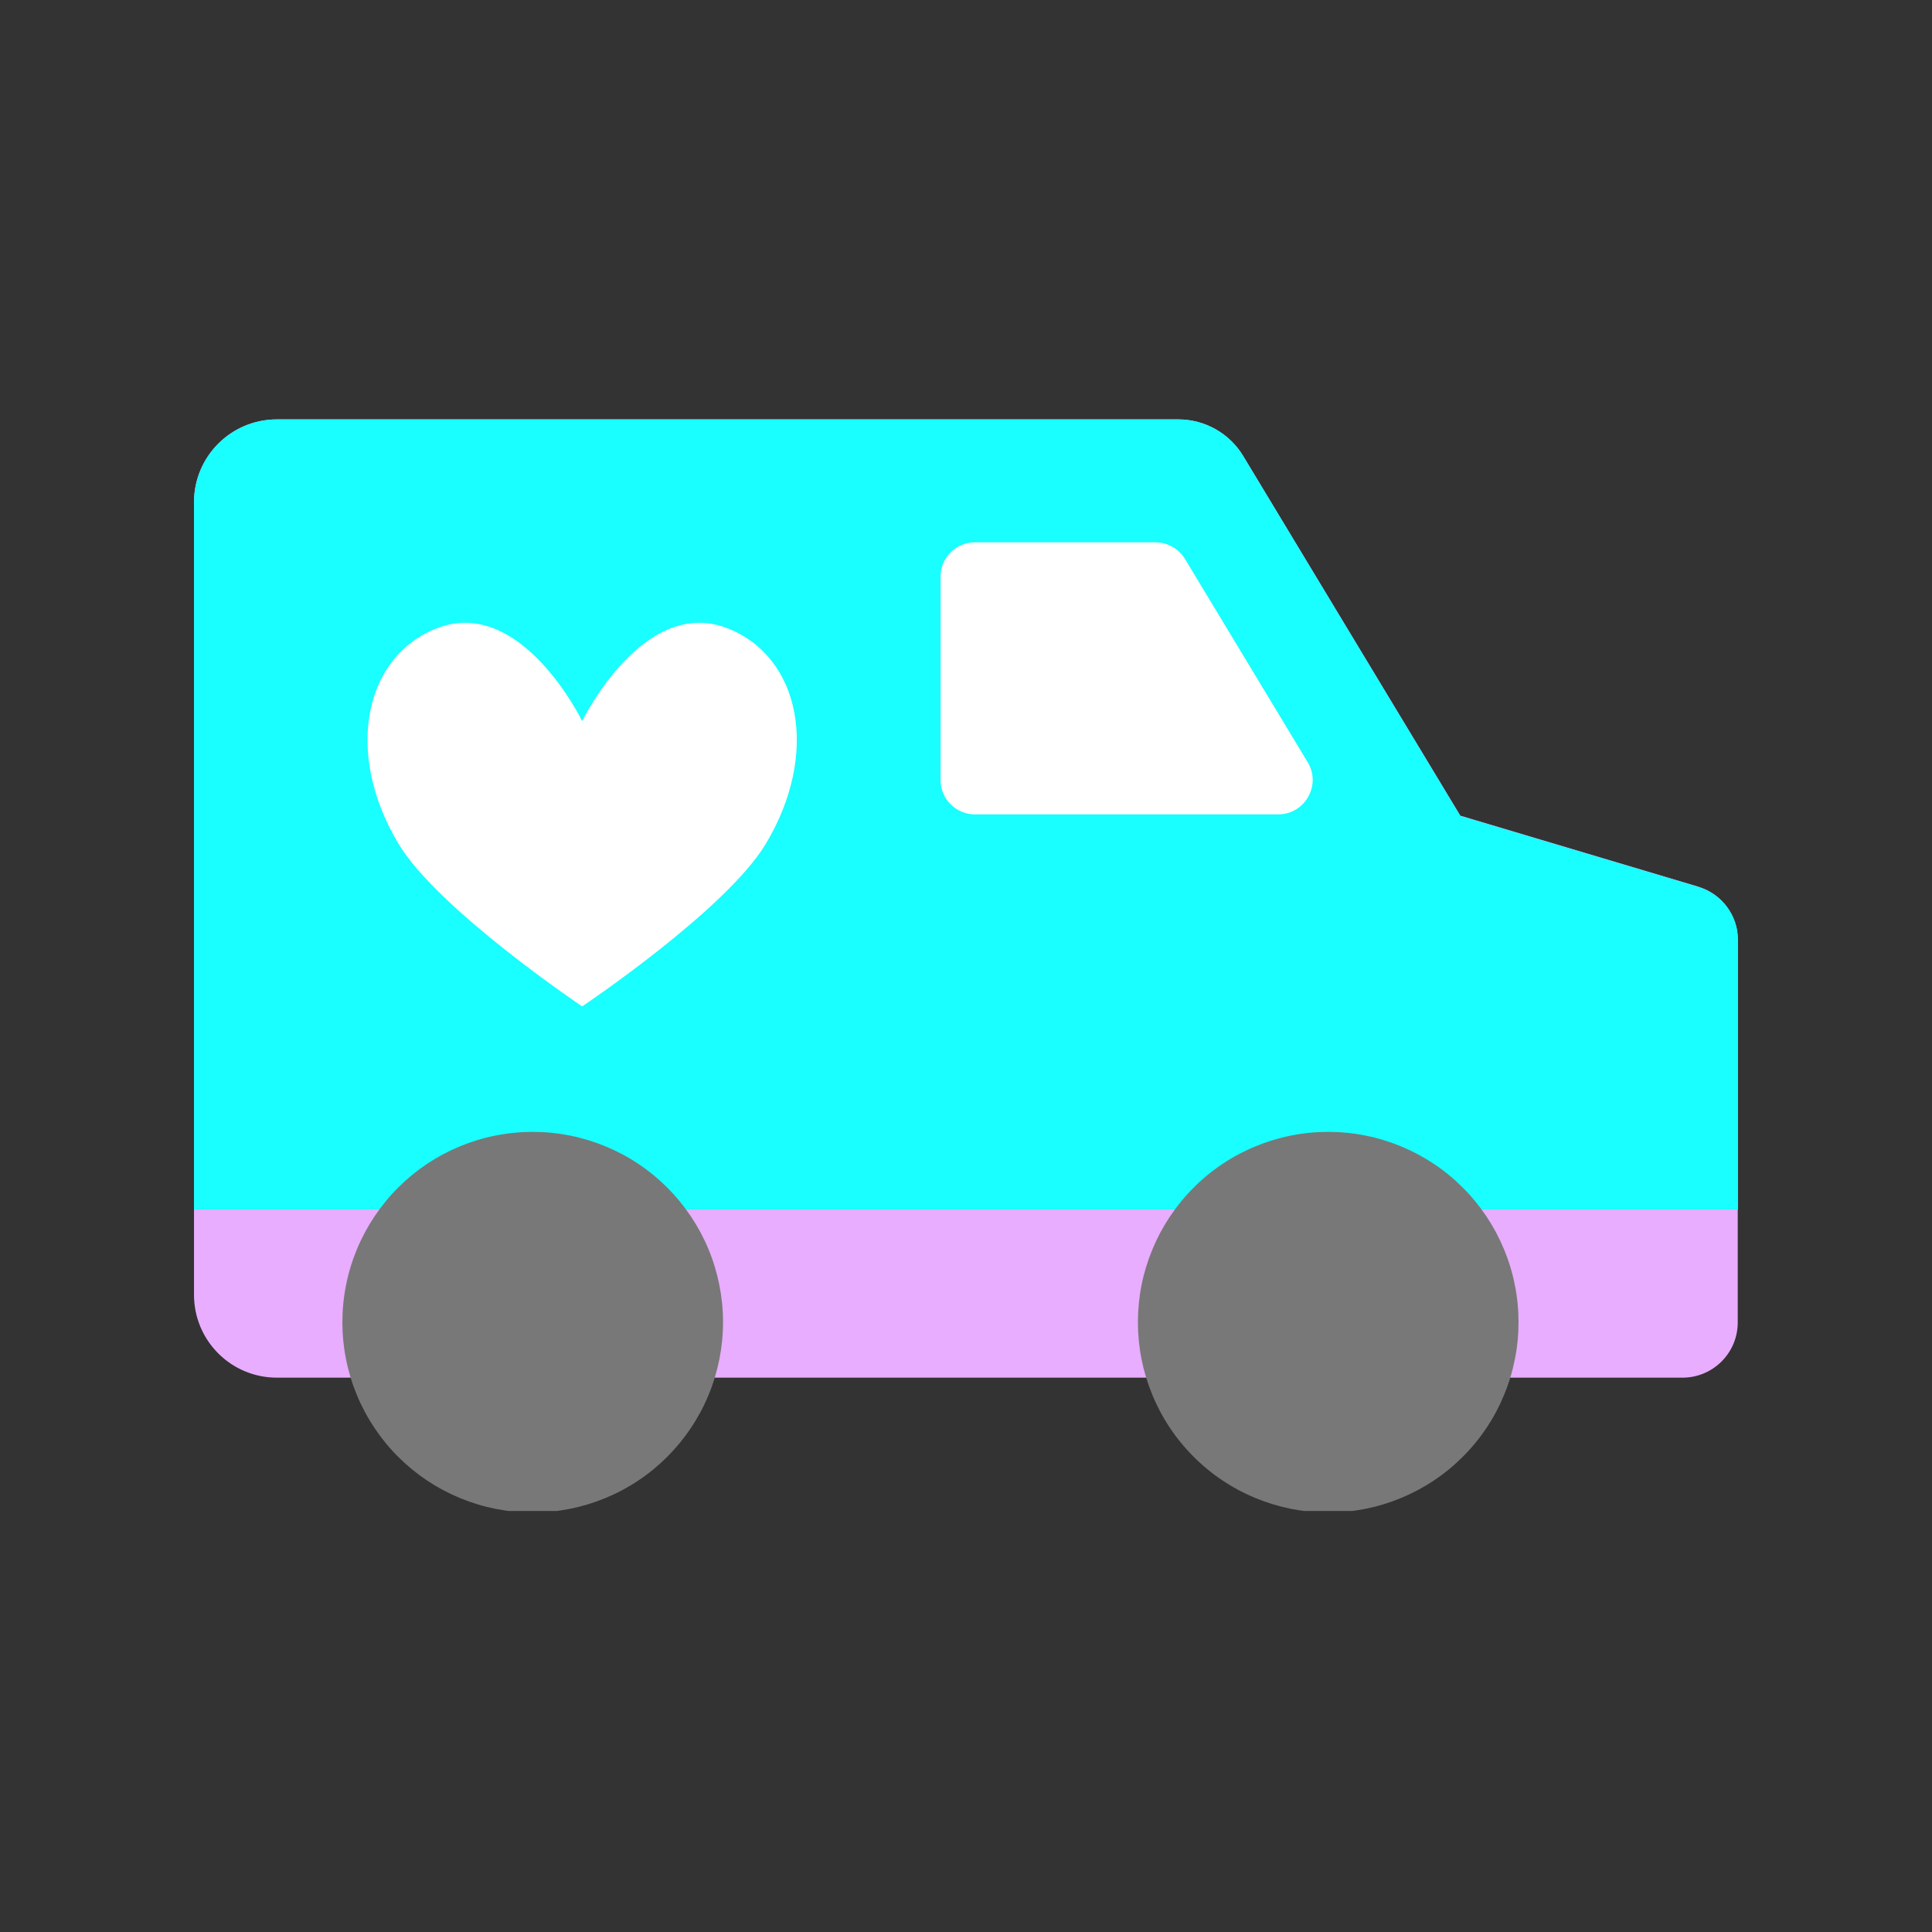
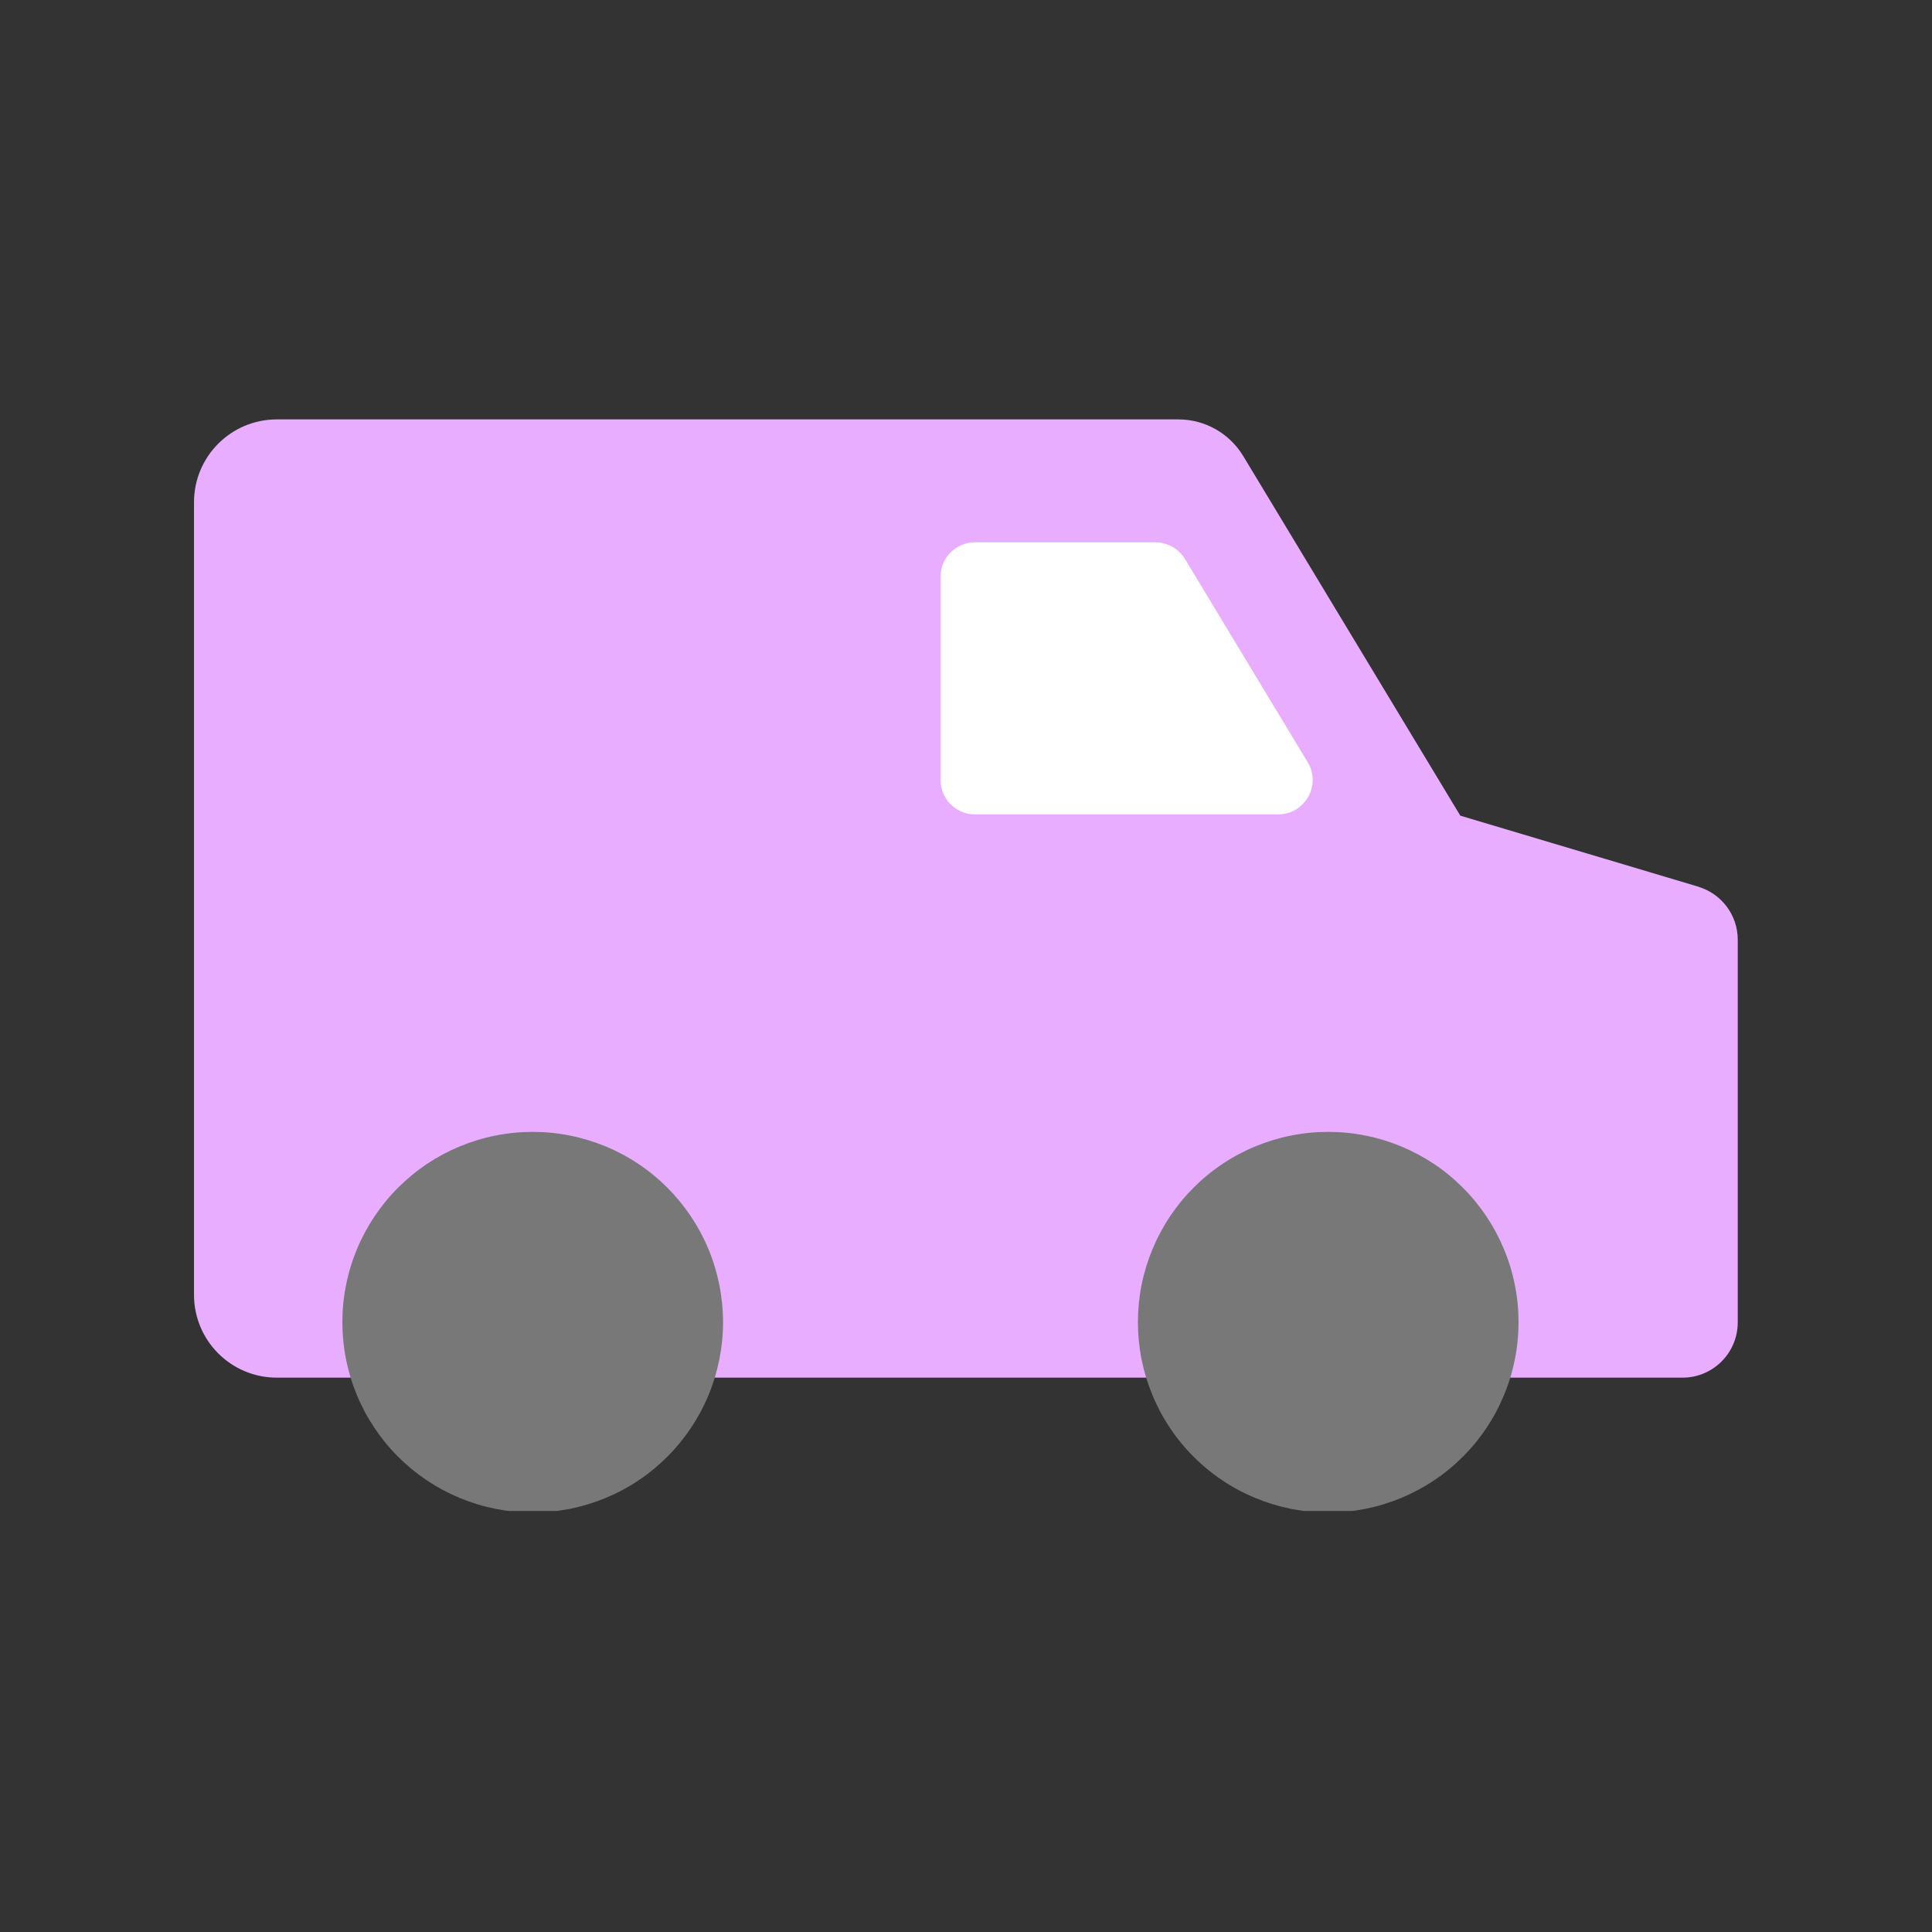
<svg xmlns="http://www.w3.org/2000/svg" version="1.0" preserveAspectRatio="xMidYMid meet" height="200" viewBox="0 0 150 150" zoomAndPan="magnify" width="200">
  <rect x="0" y="0" width="150" height="150" fill="#333333" stroke="none" />
  <defs>
    <clipPath id="5bb437e312">
      <path clip-rule="nonzero" d="M 15 32.562 L 135 32.562 L 135 107 L 15 107 Z M 15 32.562" />
    </clipPath>
    <clipPath id="38706ee6ac">
      <path clip-rule="nonzero" d="M 15 32.562 L 135 32.562 L 135 94 L 15 94 Z M 15 32.562" />
    </clipPath>
    <clipPath id="34c62e2989">
      <path clip-rule="nonzero" d="M 26 87 L 57 87 L 57 117.312 L 26 117.312 Z M 26 87" />
    </clipPath>
    <clipPath id="7f4e4cf366">
      <path clip-rule="nonzero" d="M 88 87 L 118 87 L 118 117.312 L 88 117.312 Z M 88 87" />
    </clipPath>
  </defs>
  <g clip-path="url(#5bb437e312)">
    <path fill-rule="nonzero" fill-opacity="1" d="M 131.879 68.848 L 113.379 63.328 L 96.523 35.406 C 95.461 33.645 93.551 32.562 91.488 32.562 L 21.496 32.562 C 17.941 32.562 15.062 35.438 15.062 38.996 L 15.062 100.527 C 15.062 104.086 17.941 106.961 21.496 106.961 L 130.629 106.961 C 132.992 106.961 134.918 105.047 134.918 102.672 L 134.918 72.953 C 134.918 71.059 133.672 69.395 131.859 68.848 Z M 131.879 68.848" fill="#e8adfe" />
  </g>
  <g clip-path="url(#38706ee6ac)">
-     <path fill-rule="nonzero" fill-opacity="1" d="M 134.938 72.969 C 134.938 71.074 133.688 69.414 131.879 68.863 L 113.379 63.348 L 96.523 35.406 C 95.461 33.645 93.551 32.562 91.488 32.562 L 21.496 32.562 C 17.941 32.562 15.062 35.438 15.062 38.996 L 15.062 93.91 L 134.938 93.91 L 134.938 72.953 Z M 134.938 72.969" fill="#19fefe" />
-   </g>
+     </g>
  <path fill-rule="nonzero" fill-opacity="1" d="M 75.699 42.105 L 89.711 42.105 C 90.641 42.105 91.52 42.602 92.004 43.402 L 101.527 59.176 C 102.609 60.953 101.312 63.23 99.234 63.23 L 75.699 63.23 C 74.219 63.23 73.023 62.031 73.023 60.555 L 73.023 44.781 C 73.023 43.301 74.219 42.105 75.699 42.105 Z M 75.699 42.105" fill="#ffffff" />
  <g clip-path="url(#34c62e2989)">
    <path fill-rule="nonzero" fill-opacity="1" d="M 56.137 102.656 C 56.137 103.625 56.039 104.586 55.852 105.539 C 55.66 106.488 55.383 107.414 55.012 108.309 C 54.641 109.207 54.184 110.059 53.645 110.863 C 53.105 111.672 52.492 112.418 51.809 113.102 C 51.121 113.789 50.375 114.402 49.566 114.941 C 48.762 115.48 47.91 115.934 47.012 116.305 C 46.117 116.676 45.191 116.957 44.242 117.148 C 43.289 117.336 42.328 117.43 41.359 117.43 C 40.391 117.43 39.43 117.336 38.477 117.148 C 37.523 116.957 36.602 116.676 35.703 116.305 C 34.809 115.934 33.957 115.48 33.148 114.941 C 32.344 114.402 31.598 113.789 30.91 113.102 C 30.223 112.418 29.613 111.672 29.074 110.863 C 28.535 110.059 28.078 109.207 27.707 108.309 C 27.336 107.414 27.055 106.488 26.867 105.539 C 26.676 104.586 26.582 103.625 26.582 102.656 C 26.582 101.684 26.676 100.723 26.867 99.773 C 27.055 98.82 27.336 97.895 27.707 97 C 28.078 96.105 28.535 95.254 29.074 94.445 C 29.613 93.641 30.223 92.891 30.91 92.207 C 31.598 91.52 32.344 90.906 33.148 90.367 C 33.957 89.828 34.809 89.375 35.703 89.004 C 36.602 88.633 37.523 88.352 38.477 88.164 C 39.43 87.973 40.391 87.879 41.359 87.879 C 42.328 87.879 43.289 87.973 44.242 88.164 C 45.191 88.352 46.117 88.633 47.012 89.004 C 47.91 89.375 48.762 89.828 49.566 90.367 C 50.375 90.906 51.121 91.52 51.809 92.207 C 52.492 92.891 53.105 93.641 53.645 94.445 C 54.184 95.254 54.641 96.105 55.012 97 C 55.383 97.895 55.66 98.82 55.852 99.773 C 56.039 100.723 56.137 101.684 56.137 102.656 Z M 56.137 102.656" fill="#787878" />
  </g>
  <g clip-path="url(#7f4e4cf366)">
    <path fill-rule="nonzero" fill-opacity="1" d="M 117.898 102.656 C 117.898 103.625 117.805 104.586 117.613 105.539 C 117.426 106.488 117.145 107.414 116.773 108.309 C 116.402 109.207 115.949 110.059 115.41 110.863 C 114.871 111.672 114.258 112.418 113.57 113.102 C 112.887 113.789 112.141 114.402 111.332 114.941 C 110.523 115.48 109.672 115.934 108.777 116.305 C 107.883 116.676 106.957 116.957 106.004 117.148 C 105.055 117.336 104.094 117.43 103.121 117.43 C 102.152 117.43 101.191 117.336 100.238 117.148 C 99.289 116.957 98.363 116.676 97.469 116.305 C 96.57 115.934 95.719 115.48 94.914 114.941 C 94.105 114.402 93.359 113.789 92.676 113.102 C 91.988 112.418 91.375 111.672 90.836 110.863 C 90.297 110.059 89.844 109.207 89.473 108.309 C 89.102 107.414 88.82 106.488 88.629 105.539 C 88.441 104.586 88.348 103.625 88.348 102.656 C 88.348 101.684 88.441 100.723 88.629 99.773 C 88.82 98.82 89.102 97.895 89.473 97 C 89.844 96.105 90.297 95.254 90.836 94.445 C 91.375 93.641 91.988 92.891 92.676 92.207 C 93.359 91.52 94.105 90.906 94.914 90.367 C 95.719 89.828 96.57 89.375 97.469 89.004 C 98.363 88.633 99.289 88.352 100.238 88.164 C 101.191 87.973 102.152 87.879 103.121 87.879 C 104.094 87.879 105.055 87.973 106.004 88.164 C 106.957 88.352 107.883 88.633 108.777 89.004 C 109.672 89.375 110.523 89.828 111.332 90.367 C 112.141 90.906 112.887 91.52 113.57 92.207 C 114.258 92.891 114.871 93.641 115.41 94.445 C 115.949 95.254 116.402 96.105 116.773 97 C 117.145 97.895 117.426 98.82 117.613 99.773 C 117.805 100.723 117.898 101.684 117.898 102.656 Z M 117.898 102.656" fill="#787878" />
  </g>
-   <path fill-rule="nonzero" fill-opacity="1" d="M 56.5 48.785 C 49.953 46.211 45.199 55.984 45.199 55.984 C 45.199 55.984 40.445 46.211 33.895 48.785 C 28.246 51.012 26.73 58.492 30.938 65.508 C 34.012 70.625 45.199 78.137 45.199 78.137 C 45.199 78.137 56.383 70.641 59.461 65.508 C 63.664 58.492 62.152 51.012 56.5 48.785 Z M 56.5 48.785" fill="#ffffff" />
</svg>